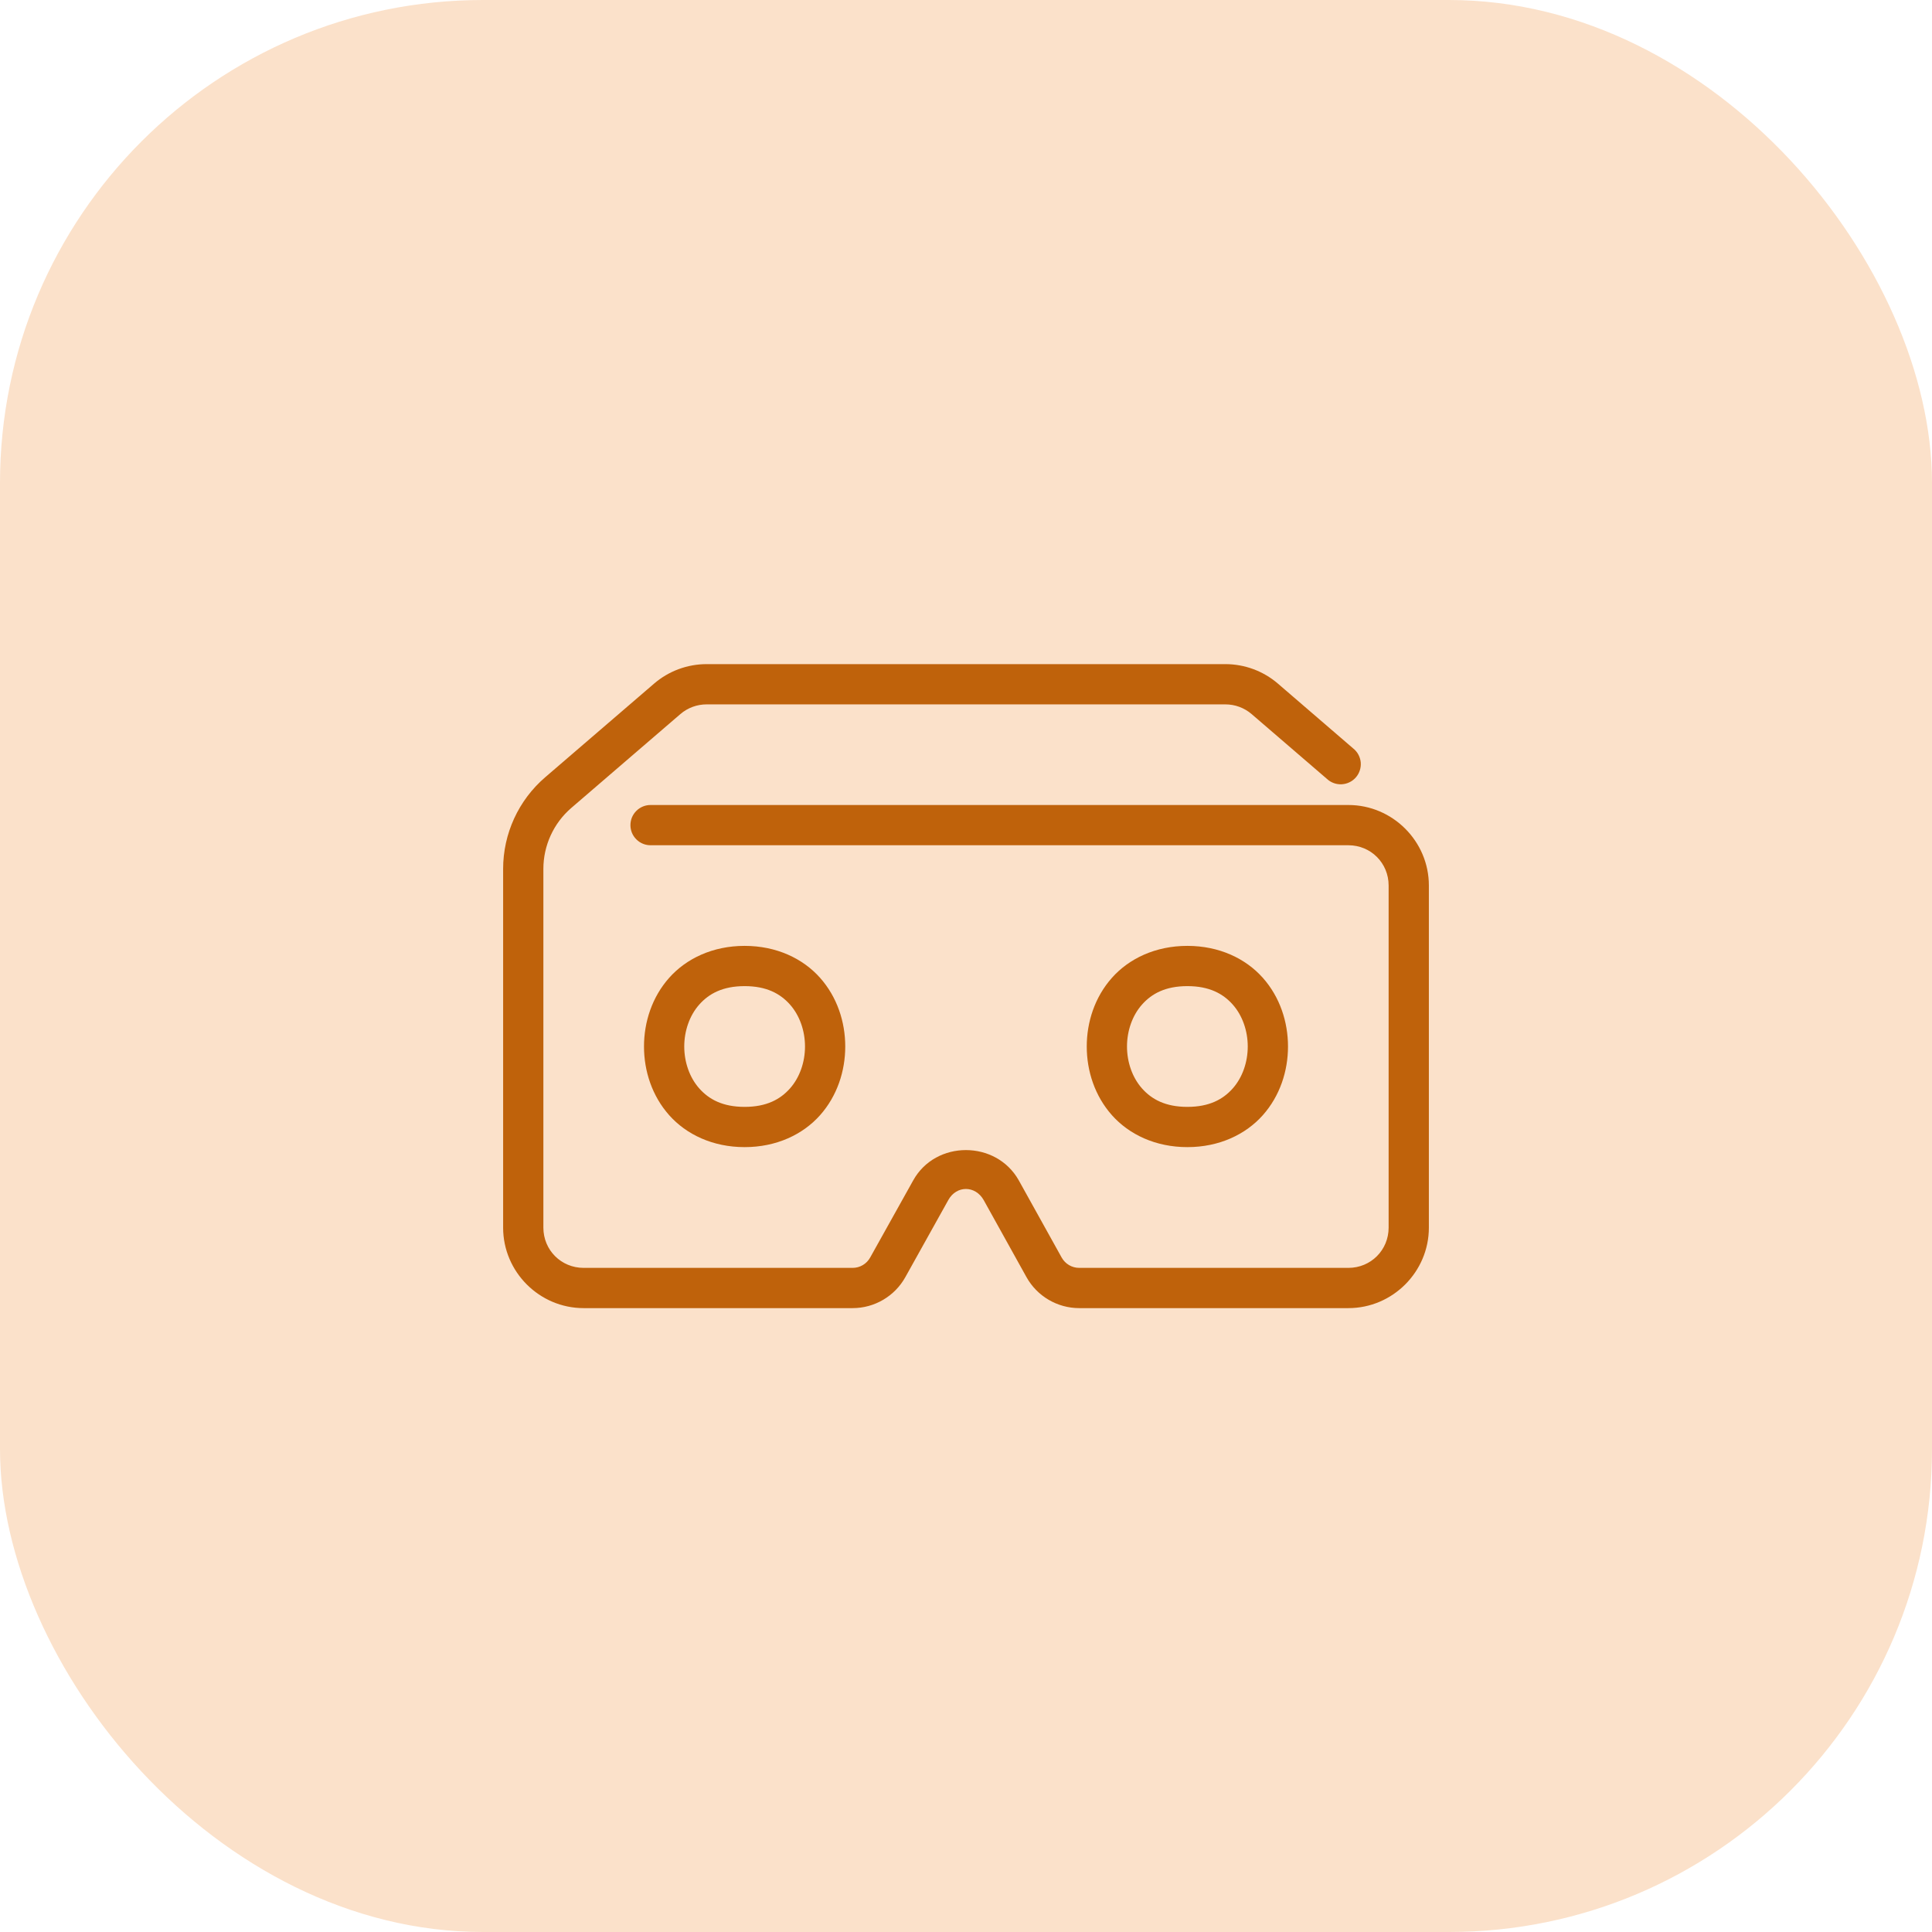
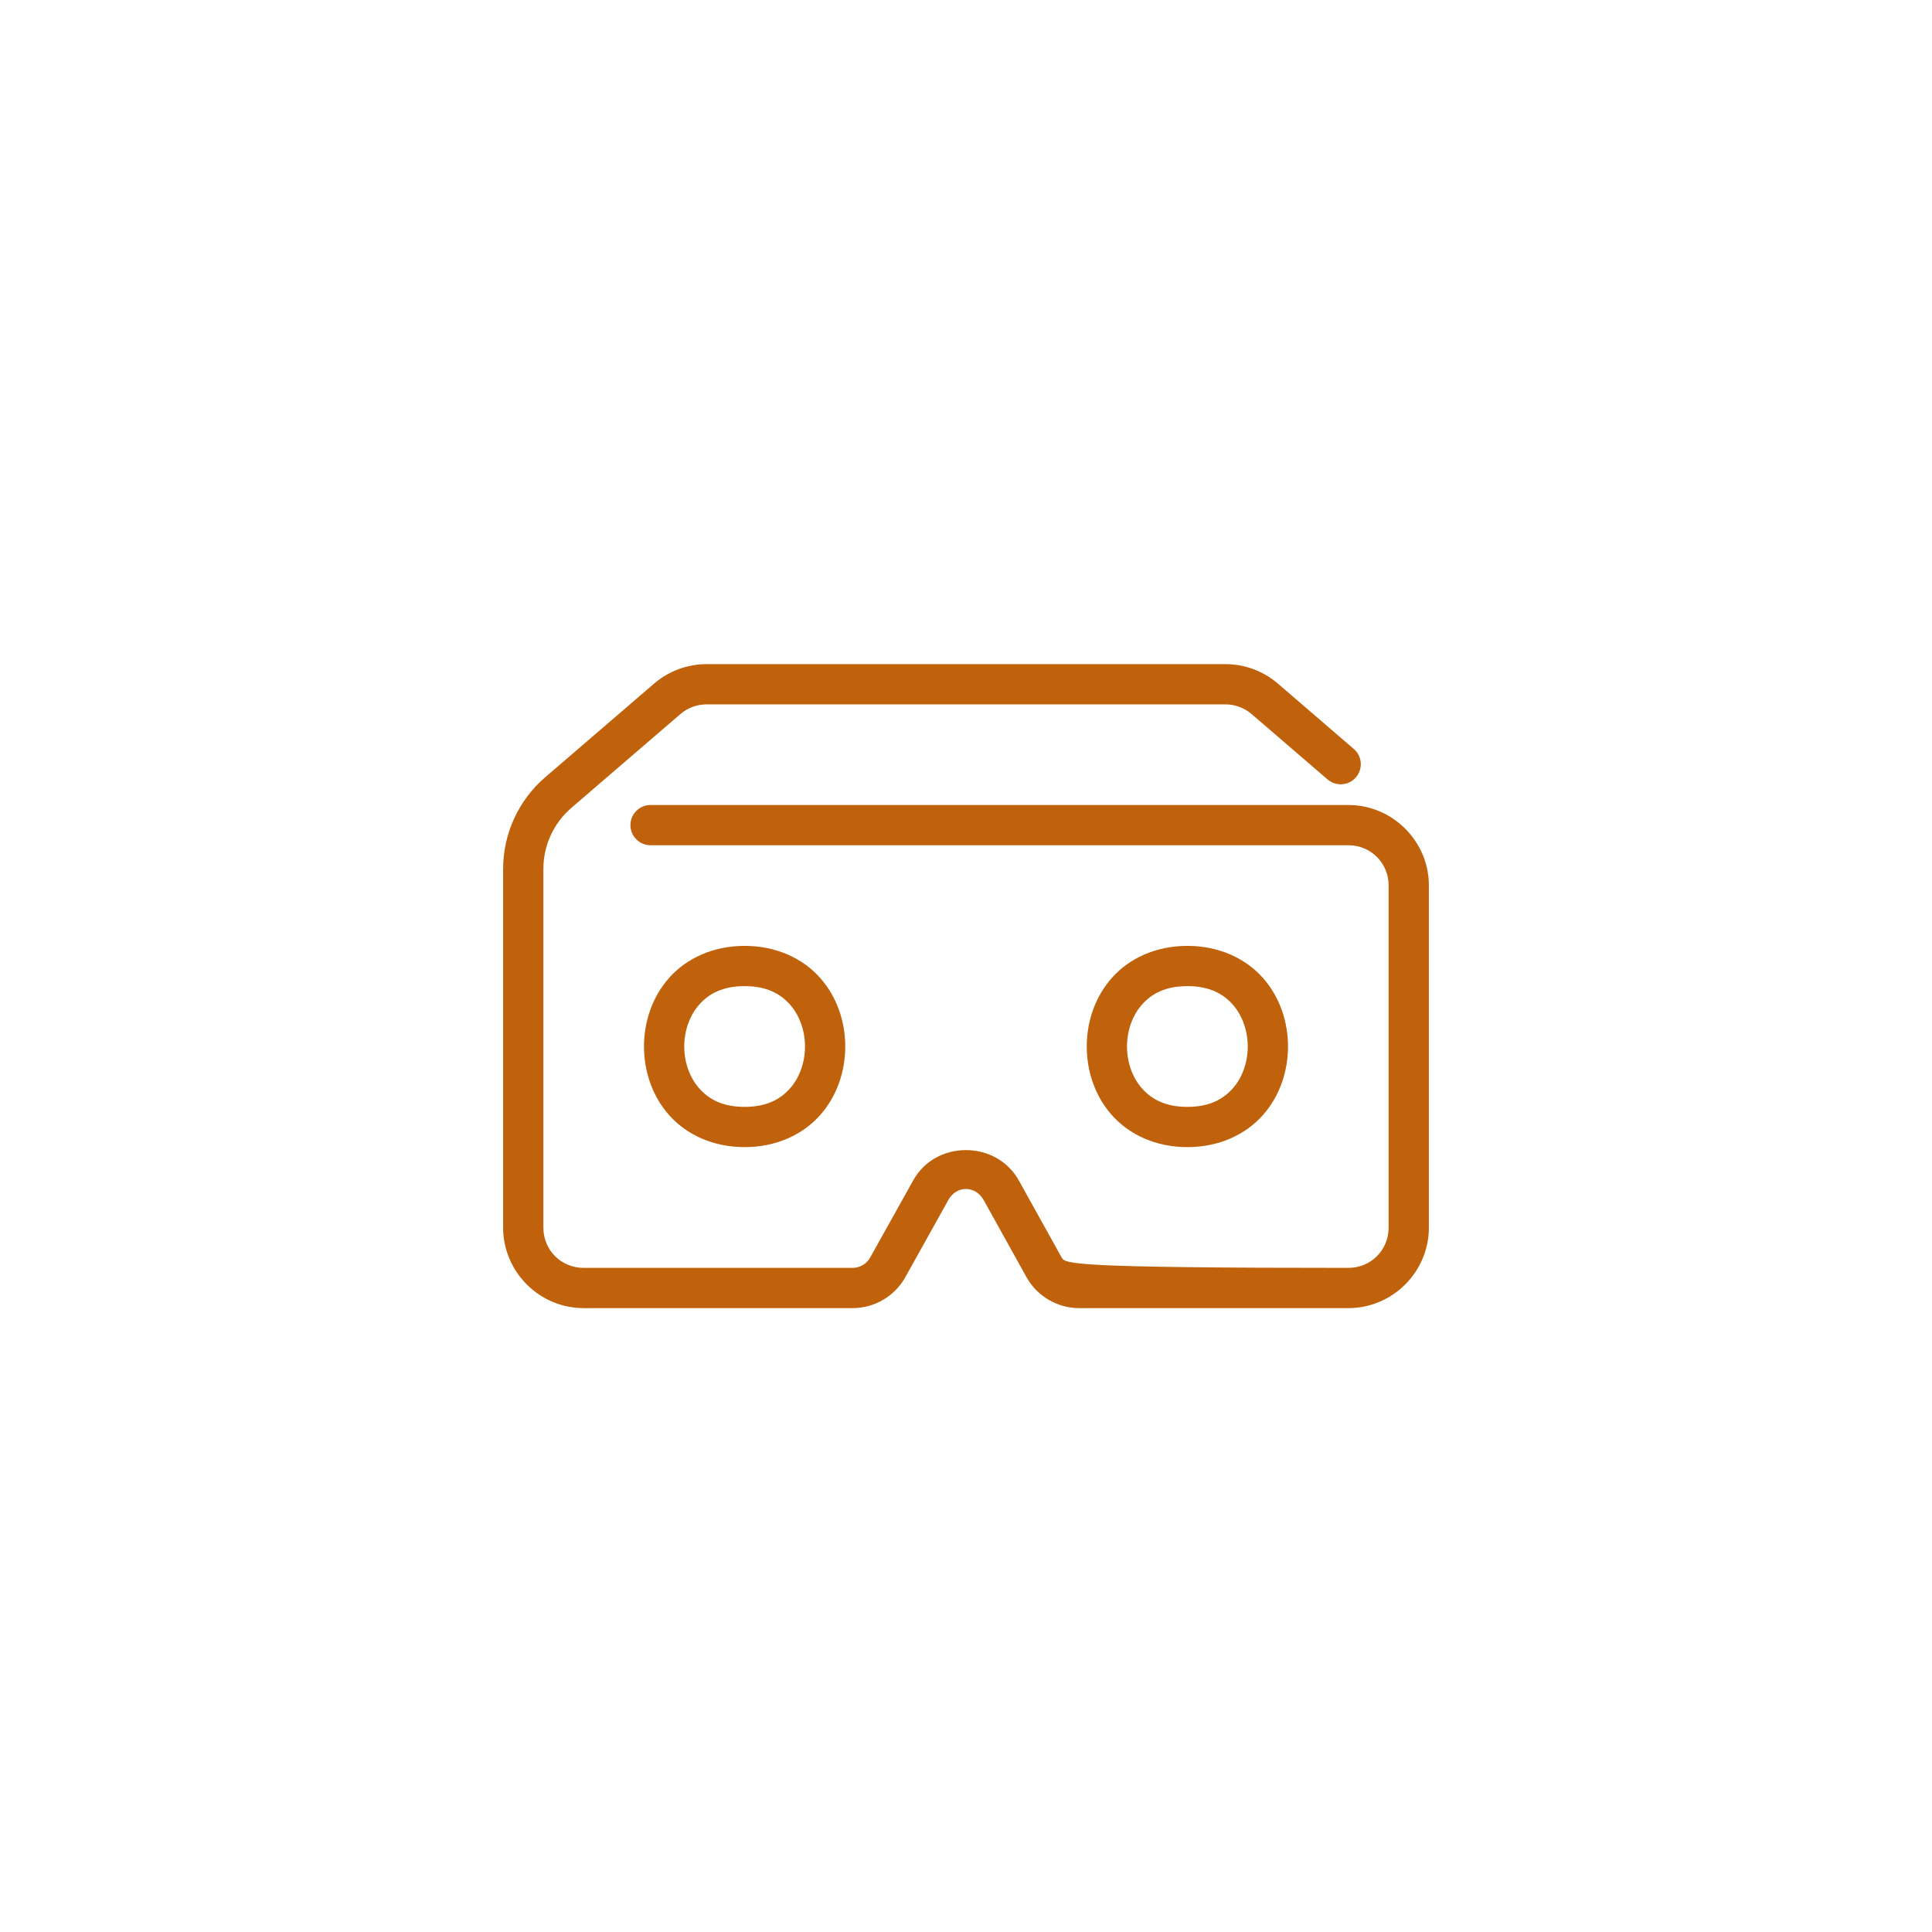
<svg xmlns="http://www.w3.org/2000/svg" width="48" height="48" viewBox="0 0 48 48" fill="none">
-   <rect width="48" height="48" rx="12" fill="#FBE1CA" />
-   <path d="M17.557 16.5C17.078 16.5 16.615 16.671 16.252 16.983L13.544 19.312C12.881 19.882 12.5 20.714 12.5 21.588V30.5C12.5 31.599 13.401 32.5 14.5 32.5H21.183C21.726 32.5 22.229 32.205 22.493 31.73L23.561 29.814L23.562 29.812C23.765 29.448 24.232 29.449 24.439 29.815H24.439L25.502 31.729C25.766 32.204 26.269 32.5 26.814 32.5H33.5C34.599 32.5 35.5 31.599 35.5 30.5V22C35.5 20.901 34.599 20 33.5 20H16.17C16.104 19.999 16.038 20.011 15.976 20.036C15.915 20.061 15.859 20.097 15.812 20.144C15.765 20.19 15.727 20.246 15.701 20.307C15.676 20.368 15.663 20.434 15.663 20.5C15.663 20.566 15.676 20.632 15.701 20.693C15.727 20.754 15.765 20.81 15.812 20.856C15.859 20.903 15.915 20.939 15.976 20.964C16.038 20.989 16.104 21.001 16.17 21H33.5C34.058 21 34.5 21.442 34.5 22V30.5C34.5 31.058 34.058 31.5 33.5 31.5H26.814C26.631 31.5 26.465 31.402 26.376 31.242L25.312 29.327L25.311 29.325C24.747 28.323 23.245 28.322 22.688 29.327L21.619 31.243C21.531 31.402 21.364 31.5 21.183 31.5H14.5C13.942 31.5 13.5 31.058 13.5 30.5V21.588C13.5 21.005 13.754 20.451 14.196 20.071L16.904 17.741C17.085 17.585 17.317 17.5 17.557 17.5H30.443C30.683 17.5 30.915 17.585 31.096 17.741L32.968 19.352C33.017 19.398 33.075 19.433 33.138 19.456C33.202 19.479 33.269 19.489 33.336 19.485C33.404 19.481 33.469 19.464 33.53 19.434C33.59 19.405 33.644 19.363 33.688 19.312C33.732 19.261 33.765 19.201 33.785 19.137C33.806 19.073 33.813 19.005 33.807 18.938C33.8 18.871 33.78 18.806 33.748 18.747C33.716 18.688 33.672 18.636 33.619 18.594L31.748 16.983C31.385 16.671 30.922 16.5 30.443 16.5H17.557ZM18.5 23.5C17.708 23.5 17.051 23.815 16.626 24.293C16.201 24.771 16 25.389 16 26C16 26.611 16.201 27.229 16.626 27.707C17.051 28.185 17.708 28.5 18.5 28.5C19.292 28.5 19.949 28.185 20.374 27.707C20.799 27.229 21 26.611 21 26C21 25.389 20.799 24.771 20.374 24.293C19.949 23.815 19.292 23.5 18.5 23.5ZM29.5 23.5C28.708 23.5 28.051 23.815 27.626 24.293C27.201 24.771 27 25.389 27 26C27 26.611 27.201 27.229 27.626 27.707C28.051 28.185 28.708 28.5 29.5 28.5C30.292 28.5 30.949 28.185 31.374 27.707C31.799 27.229 32 26.611 32 26C32 25.389 31.799 24.771 31.374 24.293C30.949 23.815 30.292 23.5 29.5 23.5ZM18.5 24.5C19.042 24.5 19.384 24.685 19.626 24.957C19.868 25.229 20 25.611 20 26C20 26.389 19.868 26.771 19.626 27.043C19.384 27.315 19.042 27.5 18.5 27.5C17.958 27.5 17.616 27.315 17.374 27.043C17.132 26.771 17 26.389 17 26C17 25.611 17.132 25.229 17.374 24.957C17.616 24.685 17.958 24.5 18.5 24.5ZM29.5 24.5C30.042 24.5 30.384 24.685 30.626 24.957C30.868 25.229 31 25.611 31 26C31 26.389 30.868 26.771 30.626 27.043C30.384 27.315 30.042 27.5 29.5 27.5C28.958 27.5 28.616 27.315 28.374 27.043C28.132 26.771 28 26.389 28 26C28 25.611 28.132 25.229 28.374 24.957C28.616 24.685 28.958 24.5 29.5 24.5Z" fill="#BF620B" />
+   <path d="M17.557 16.5C17.078 16.5 16.615 16.671 16.252 16.983L13.544 19.312C12.881 19.882 12.5 20.714 12.5 21.588V30.5C12.5 31.599 13.401 32.5 14.5 32.5H21.183C21.726 32.5 22.229 32.205 22.493 31.73L23.561 29.814L23.562 29.812C23.765 29.448 24.232 29.449 24.439 29.815H24.439L25.502 31.729C25.766 32.204 26.269 32.5 26.814 32.5H33.5C34.599 32.5 35.5 31.599 35.5 30.5V22C35.5 20.901 34.599 20 33.5 20H16.17C16.104 19.999 16.038 20.011 15.976 20.036C15.915 20.061 15.859 20.097 15.812 20.144C15.765 20.19 15.727 20.246 15.701 20.307C15.676 20.368 15.663 20.434 15.663 20.5C15.663 20.566 15.676 20.632 15.701 20.693C15.727 20.754 15.765 20.81 15.812 20.856C15.859 20.903 15.915 20.939 15.976 20.964C16.038 20.989 16.104 21.001 16.17 21H33.5C34.058 21 34.5 21.442 34.5 22V30.5C34.5 31.058 34.058 31.5 33.5 31.5C26.631 31.5 26.465 31.402 26.376 31.242L25.312 29.327L25.311 29.325C24.747 28.323 23.245 28.322 22.688 29.327L21.619 31.243C21.531 31.402 21.364 31.5 21.183 31.5H14.5C13.942 31.5 13.5 31.058 13.5 30.5V21.588C13.5 21.005 13.754 20.451 14.196 20.071L16.904 17.741C17.085 17.585 17.317 17.5 17.557 17.5H30.443C30.683 17.5 30.915 17.585 31.096 17.741L32.968 19.352C33.017 19.398 33.075 19.433 33.138 19.456C33.202 19.479 33.269 19.489 33.336 19.485C33.404 19.481 33.469 19.464 33.53 19.434C33.59 19.405 33.644 19.363 33.688 19.312C33.732 19.261 33.765 19.201 33.785 19.137C33.806 19.073 33.813 19.005 33.807 18.938C33.8 18.871 33.78 18.806 33.748 18.747C33.716 18.688 33.672 18.636 33.619 18.594L31.748 16.983C31.385 16.671 30.922 16.5 30.443 16.5H17.557ZM18.5 23.5C17.708 23.5 17.051 23.815 16.626 24.293C16.201 24.771 16 25.389 16 26C16 26.611 16.201 27.229 16.626 27.707C17.051 28.185 17.708 28.5 18.5 28.5C19.292 28.5 19.949 28.185 20.374 27.707C20.799 27.229 21 26.611 21 26C21 25.389 20.799 24.771 20.374 24.293C19.949 23.815 19.292 23.5 18.5 23.5ZM29.5 23.5C28.708 23.5 28.051 23.815 27.626 24.293C27.201 24.771 27 25.389 27 26C27 26.611 27.201 27.229 27.626 27.707C28.051 28.185 28.708 28.5 29.5 28.5C30.292 28.5 30.949 28.185 31.374 27.707C31.799 27.229 32 26.611 32 26C32 25.389 31.799 24.771 31.374 24.293C30.949 23.815 30.292 23.5 29.5 23.5ZM18.5 24.5C19.042 24.5 19.384 24.685 19.626 24.957C19.868 25.229 20 25.611 20 26C20 26.389 19.868 26.771 19.626 27.043C19.384 27.315 19.042 27.5 18.5 27.5C17.958 27.5 17.616 27.315 17.374 27.043C17.132 26.771 17 26.389 17 26C17 25.611 17.132 25.229 17.374 24.957C17.616 24.685 17.958 24.5 18.5 24.5ZM29.5 24.5C30.042 24.5 30.384 24.685 30.626 24.957C30.868 25.229 31 25.611 31 26C31 26.389 30.868 26.771 30.626 27.043C30.384 27.315 30.042 27.5 29.5 27.5C28.958 27.5 28.616 27.315 28.374 27.043C28.132 26.771 28 26.389 28 26C28 25.611 28.132 25.229 28.374 24.957C28.616 24.685 28.958 24.5 29.5 24.5Z" fill="#BF620B" />
</svg>